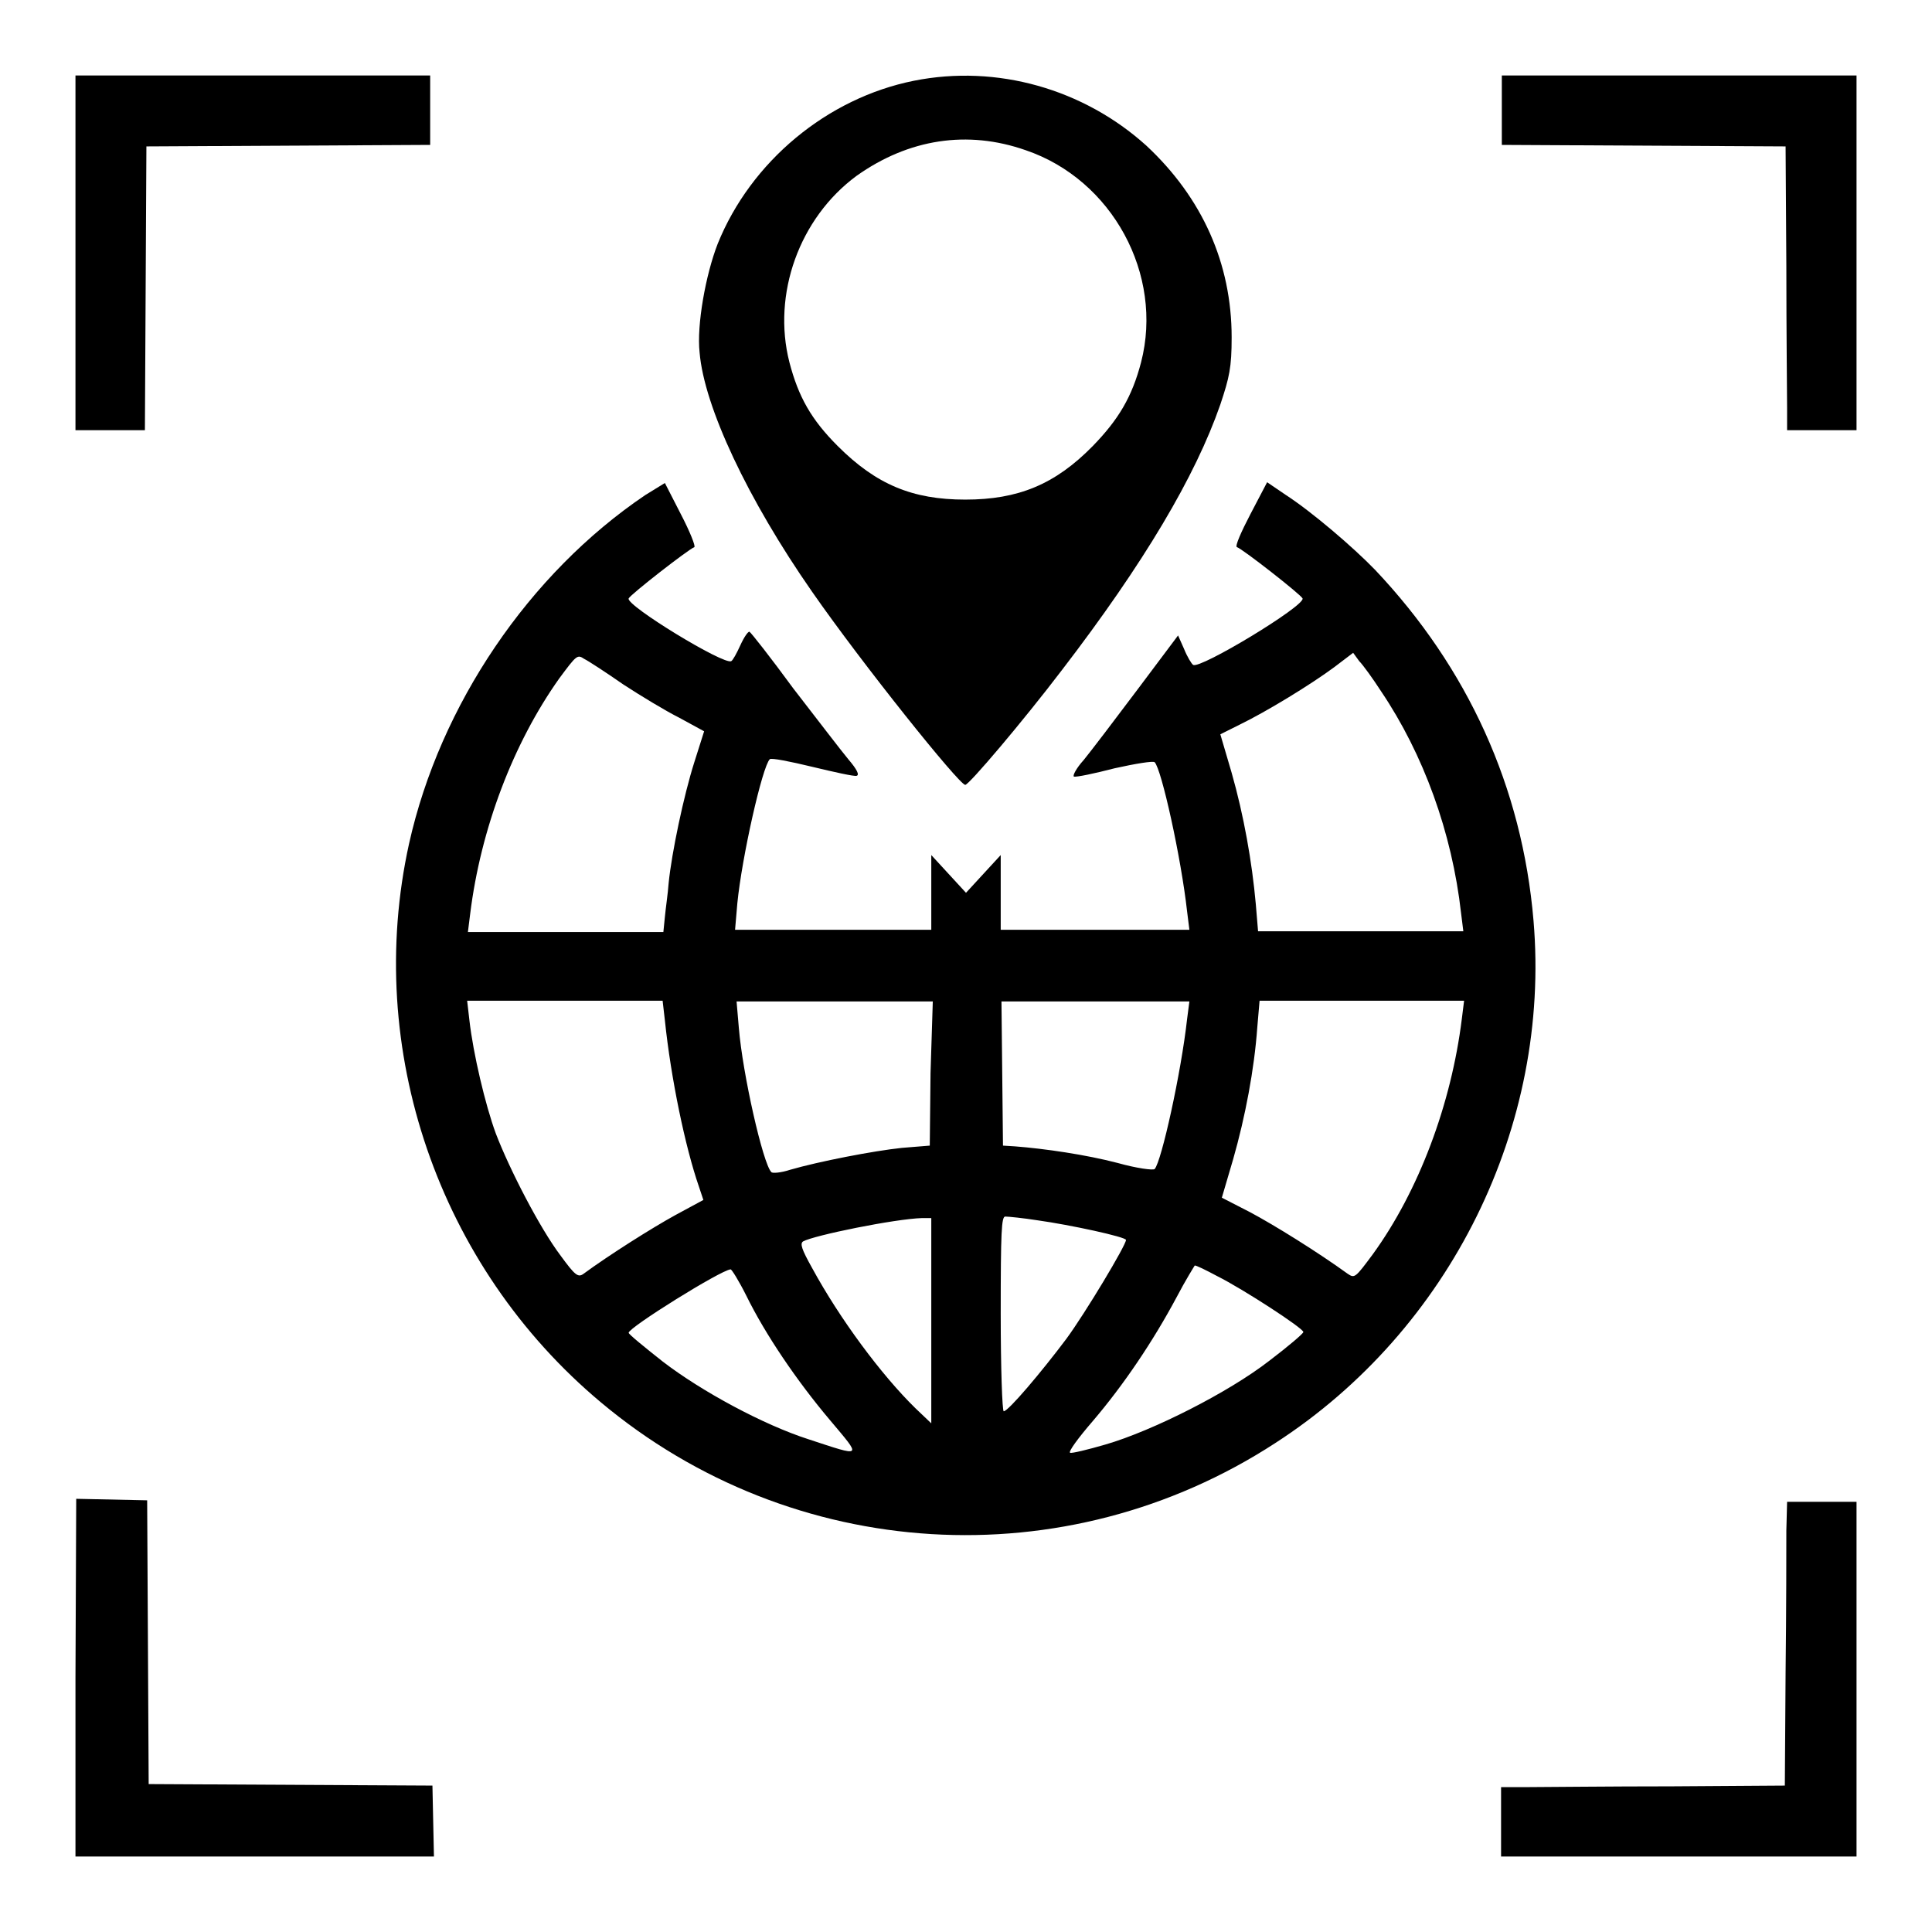
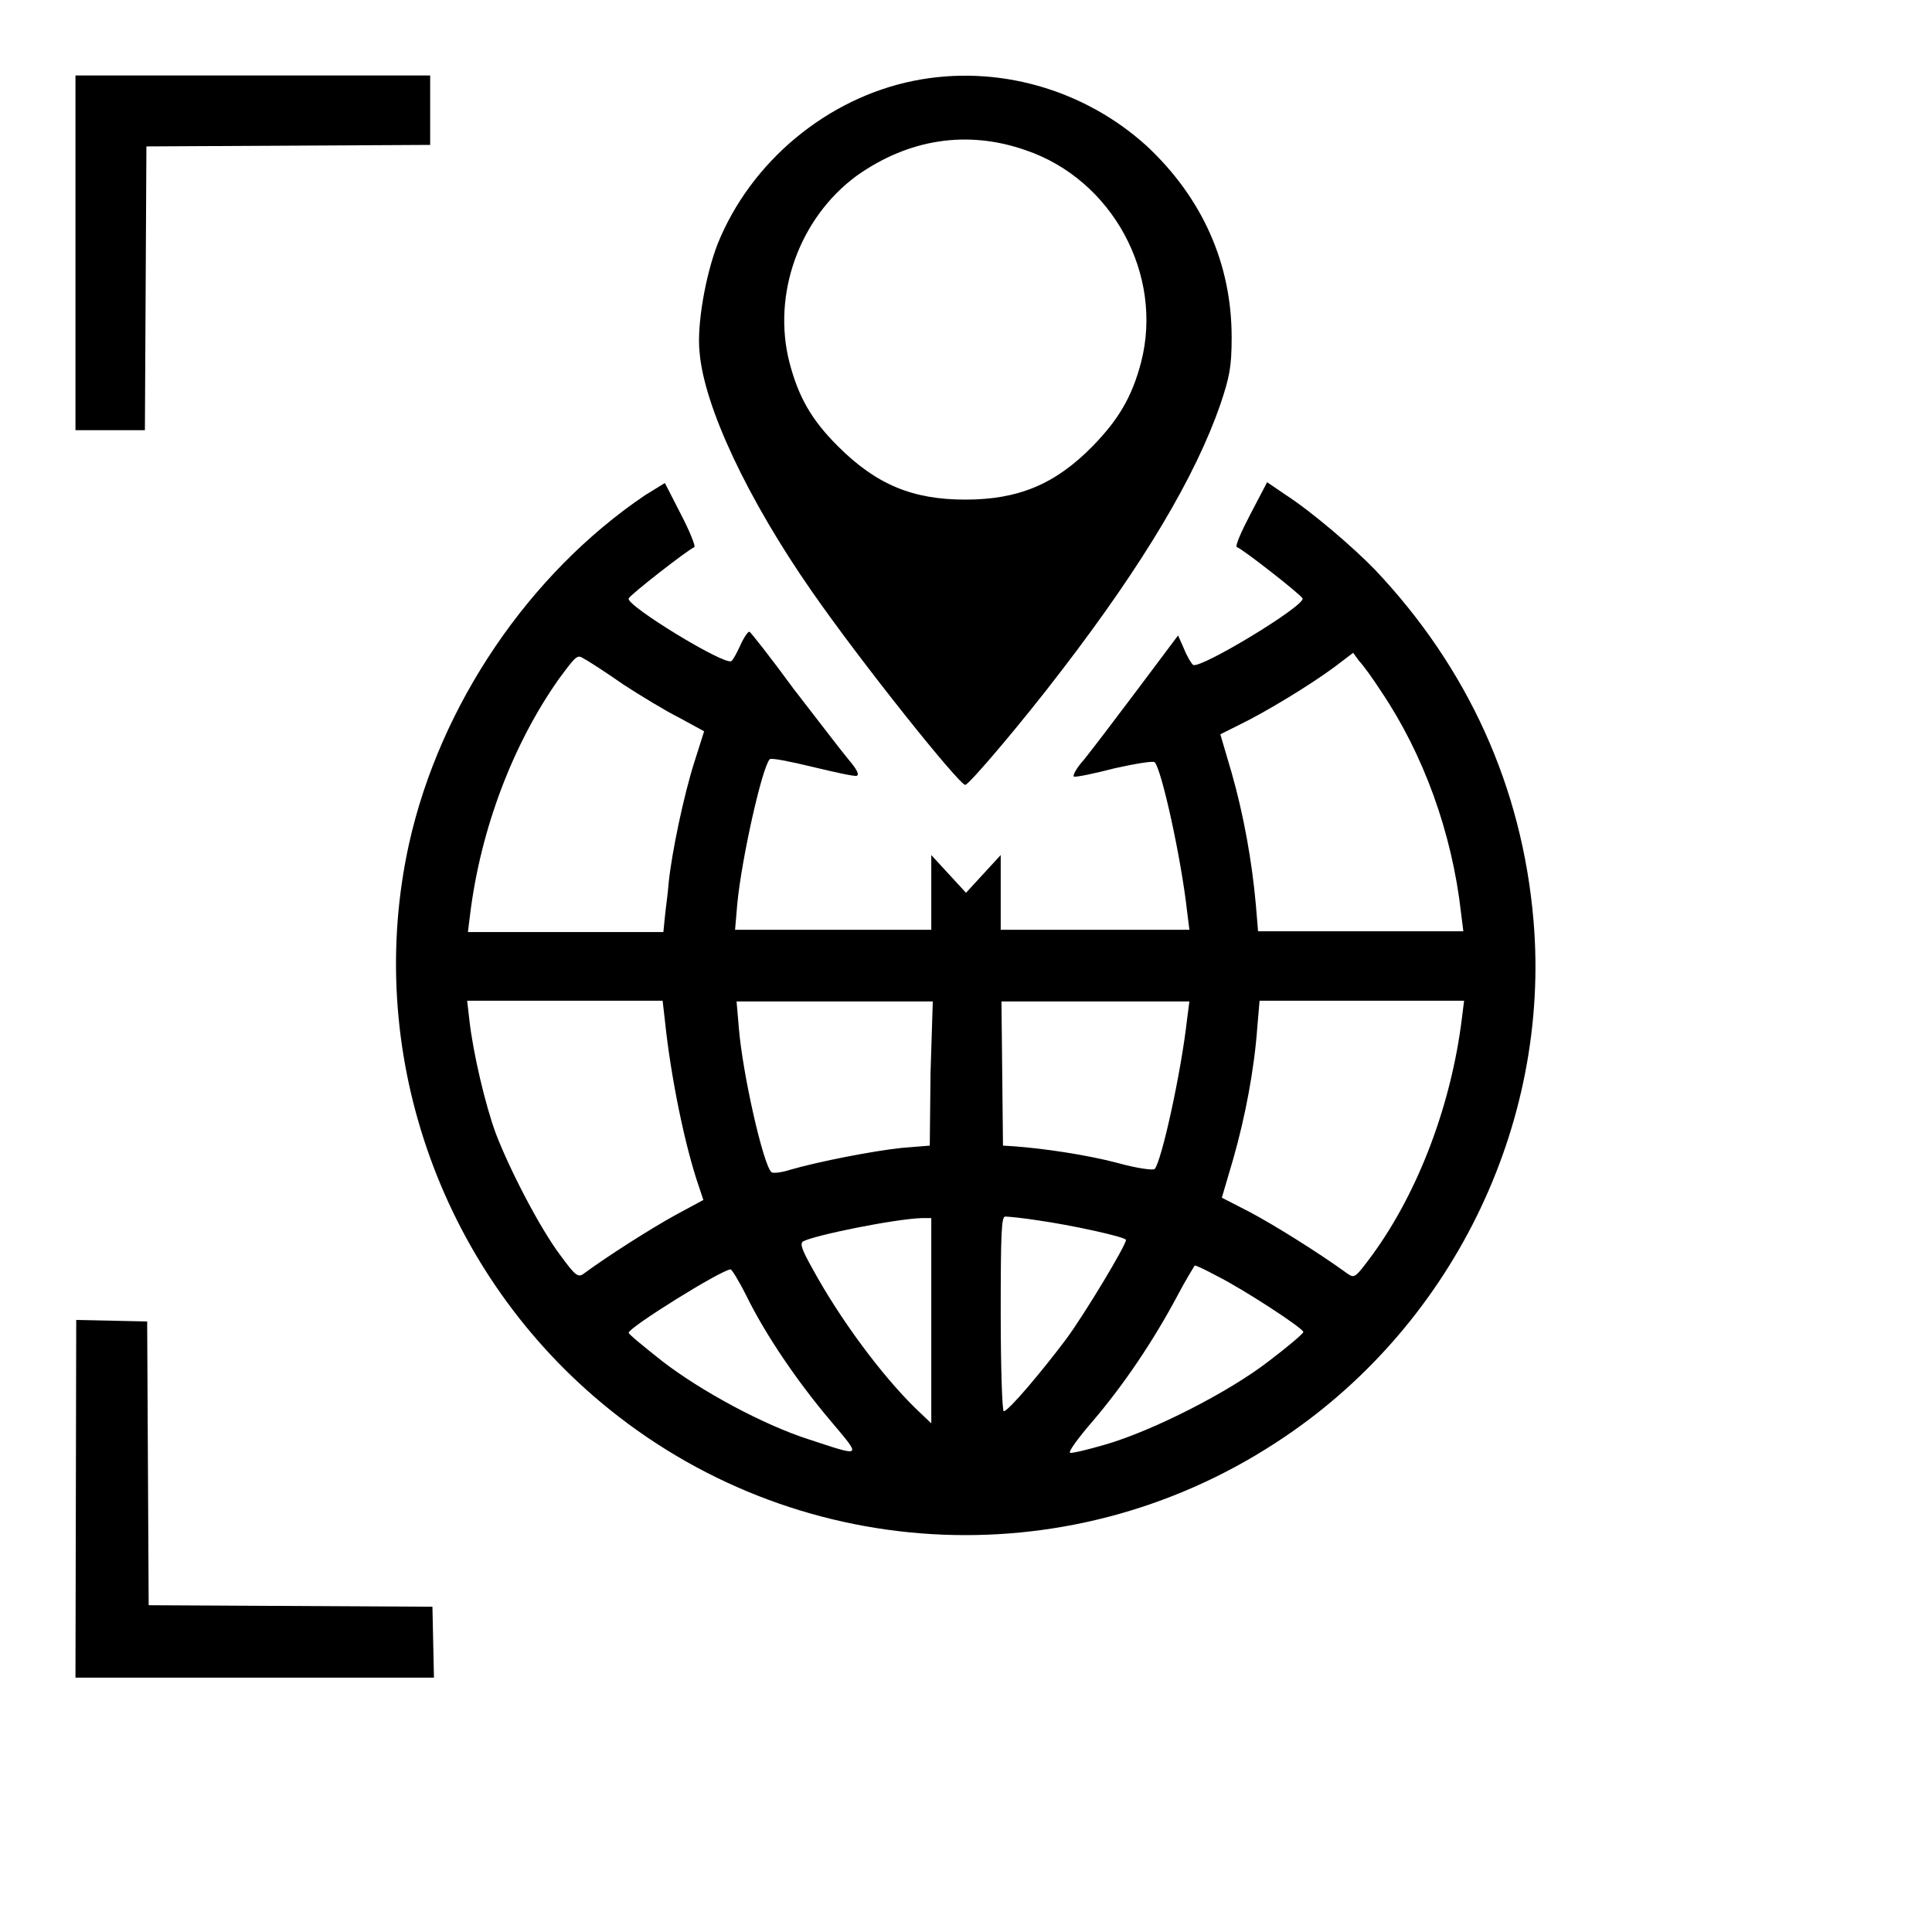
<svg xmlns="http://www.w3.org/2000/svg" version="1.1" x="0px" y="0px" viewBox="0 0 256 256" enable-background="new 0 0 256 256" xml:space="preserve">
  <g>
    <g>
      <g>
        <path fill="#000000" d="M10,33.5V57h4.6h4.6l0.1-18.8l0.1-18.8l18.8-0.1L57,19.2v-4.6V10H33.5H10V33.5z" />
        <path fill="#000000" d="M121.1,10.7c-11.5,2.3-21.6,10.7-26,21.6c-1.6,4.1-2.8,10.8-2.4,14.4c0.6,7.2,6.4,19.5,14.9,31.7c6.6,9.5,19.5,25.6,20.3,25.6c0.5,0,7.7-8.5,12.8-15.2c10.9-14.2,17.7-25.7,21-35.2c1.2-3.6,1.5-4.9,1.5-8.9c0-9.8-3.9-18.5-11.3-25.4C143.6,11.8,132.1,8.5,121.1,10.7z M135.9,19.9c11.5,3.9,18.3,16.5,15.3,28.1c-1.2,4.6-3,7.6-6.4,11.1c-5,5.1-9.9,7.1-16.9,7.1s-11.8-2-16.9-7.1c-3.5-3.5-5.2-6.5-6.4-11.1c-2.3-9,1.3-19.1,8.9-24.7C120.4,18.4,128.2,17.2,135.9,19.9z" />
-         <path fill="#000000" d="M199,14.6v4.6l18.8,0.1l18.8,0.1l0.1,15.9c0,8.8,0.1,17.2,0.1,18.8l0,2.9h4.6h4.6V33.5V10h-23.5H199L199,14.6L199,14.6z" />
        <path fill="#000000" d="M85.5,65.6C70.1,76,58.3,93.4,54.2,111.8c-6,27.2,3.9,56,25.4,74c25.4,21.3,61.6,23.5,89.4,5.4c23.2-15,36.5-42,34.2-69.2c-1.5-17.7-8.7-33.5-21-46.5c-2.9-3-8.4-7.7-11.8-9.9l-2.5-1.7l-2.2,4.2c-1.2,2.3-2.1,4.3-1.8,4.4c0.7,0.2,8.5,6.3,8.7,6.8c0.3,1-13.6,9.4-14.5,8.8c-0.2-0.1-0.8-1.1-1.2-2.1l-0.8-1.8l-5.4,7.2c-3,4-6.2,8.2-7.1,9.3c-1,1.1-1.5,2.1-1.3,2.2c0.3,0.1,2.7-0.4,5.4-1.1c2.7-0.6,5.1-1,5.3-0.8c0.9,0.9,3.5,12.6,4.3,19.8l0.3,2.4H145h-12.4v-5l0-4.9l-2.3,2.5l-2.3,2.5l-2.3-2.5l-2.3-2.5l0,4.9v5h-13h-13l0.3-3.5c0.6-6.1,3.3-18.1,4.3-19.1c0.2-0.2,2.7,0.3,5.6,1c2.9,0.7,5.6,1.3,5.9,1.2c0.4-0.1,0.1-0.8-1.1-2.2c-1-1.2-4.2-5.4-7.3-9.4c-3-4.1-5.6-7.4-5.8-7.5c-0.2,0-0.7,0.7-1.2,1.8c-0.5,1.1-1,2-1.2,2.1c-0.9,0.6-14-7.4-13.6-8.3c0.2-0.5,7.9-6.5,8.7-6.8c0.2-0.1-0.6-2.1-1.8-4.4L88.1,64L85.5,65.6z M82.6,90.7c2.3,1.5,5.6,3.5,7.4,4.4l3.3,1.8l-1.3,4.1c-1.4,4.4-3,12-3.4,16c-0.1,1.4-0.4,3.4-0.5,4.5l-0.2,2h-13H62l0.3-2.4c1.4-11.3,5.7-22.6,11.8-31.2c2.3-3.1,2.4-3.2,3.3-2.6C78,87.6,80.3,89.1,82.6,90.7z M183,91.6c5.6,8.3,9.4,18.7,10.6,29.4l0.3,2.4h-13.6h-13.6l-0.3-3.6c-0.5-5.6-1.6-11.8-3.2-17.4l-1.5-5.1l2.6-1.3c3.5-1.7,9.4-5.3,12.5-7.6l2.5-1.9l0.8,1.1C180.6,88.1,181.9,89.9,183,91.6z M88.1,135.2c0.8,7.7,2.7,16.8,4.5,22l0.6,1.8l-3.7,2c-3.1,1.7-8.8,5.3-12.2,7.8c-0.7,0.5-1.1,0.2-3-2.4c-2.8-3.7-6.8-11.5-8.6-16.2c-1.4-3.8-3-10.6-3.5-15l-0.3-2.6h12.9h13L88.1,135.2z M123.3,142.2l-0.1,9.6l-3.7,0.3c-3.8,0.4-11,1.8-14.8,2.9c-1.2,0.4-2.4,0.5-2.5,0.3c-1.1-1.1-3.8-13-4.3-19.1l-0.3-3.5h13h13L123.3,142.2z M157.3,135c-0.8,7.2-3.4,18.9-4.3,19.9c-0.2,0.2-2.4-0.1-4.9-0.8c-4.2-1.1-9.7-1.9-13.6-2.2l-1.6-0.1l-0.1-9.6l-0.1-9.5h12.4h12.5L157.3,135z M193.7,135c-1.4,11.3-5.7,22.8-11.8,31.2c-2.3,3.1-2.4,3.2-3.3,2.6c-4-2.9-9.8-6.5-13-8.2l-3.7-1.9l1.5-5.1c1.6-5.6,2.8-11.9,3.2-17.5l0.3-3.5h13.6H194L193.7,135z M123.4,174.9v13.7l-2.1-2c-4.5-4.4-10-11.8-13.7-18.6c-1.4-2.5-1.6-3.2-1.2-3.5c1.4-0.8,12.2-3,15.8-3.1l1.2,0V174.9L123.4,174.9z M137.5,161.7c4.3,0.6,11.7,2.2,11.7,2.6c0,0.7-5.4,9.7-7.9,13.1c-3.3,4.4-7.7,9.6-8.3,9.6c-0.2,0-0.4-5.8-0.4-12.9c0-10.9,0.1-12.9,0.6-12.9C133.6,161.2,135.6,161.4,137.5,161.7z M161.3,169.1c3.4,1.7,11.4,6.9,11.4,7.4c0,0.2-2,1.9-4.5,3.8c-5.4,4.2-15.5,9.3-21.7,11.1c-2.4,0.7-4.5,1.2-4.7,1.1c-0.3-0.1,1.1-2,3-4.2c4.1-4.8,8-10.6,11.1-16.4c1.2-2.3,2.4-4.2,2.4-4.2C158.4,167.6,159.8,168.3,161.3,169.1z M98.9,171.7c2.5,5.1,6.7,11.3,11.1,16.5c4.2,5,4.4,4.9-2.9,2.5c-5.9-1.9-14.1-6.3-19.3-10.3c-2.4-1.9-4.5-3.6-4.5-3.8c0-0.7,12.2-8.3,13.5-8.4C96.9,168.1,97.9,169.7,98.9,171.7z" />
-         <path fill="#000000" d="M10,222.3V246h23.7h23.8l-0.1-4.7l-0.1-4.7l-18.8-0.1l-18.8-0.1l-0.1-18.8l-0.1-18.8l-4.7-0.1l-4.7-0.1L10,222.3L10,222.3z" />
-         <path fill="#000000" d="M236.7,202.8c0,2.1,0,10.6-0.1,18.8l-0.1,15l-15,0.1c-8.3,0-16.7,0.1-18.8,0.1l-3.8,0v4.6v4.6h23.5H246v-23.5V199h-4.6h-4.6L236.7,202.8z" />
+         <path fill="#000000" d="M10,222.3h23.7h23.8l-0.1-4.7l-0.1-4.7l-18.8-0.1l-18.8-0.1l-0.1-18.8l-0.1-18.8l-4.7-0.1l-4.7-0.1L10,222.3L10,222.3z" />
      </g>
    </g>
  </g>
</svg>